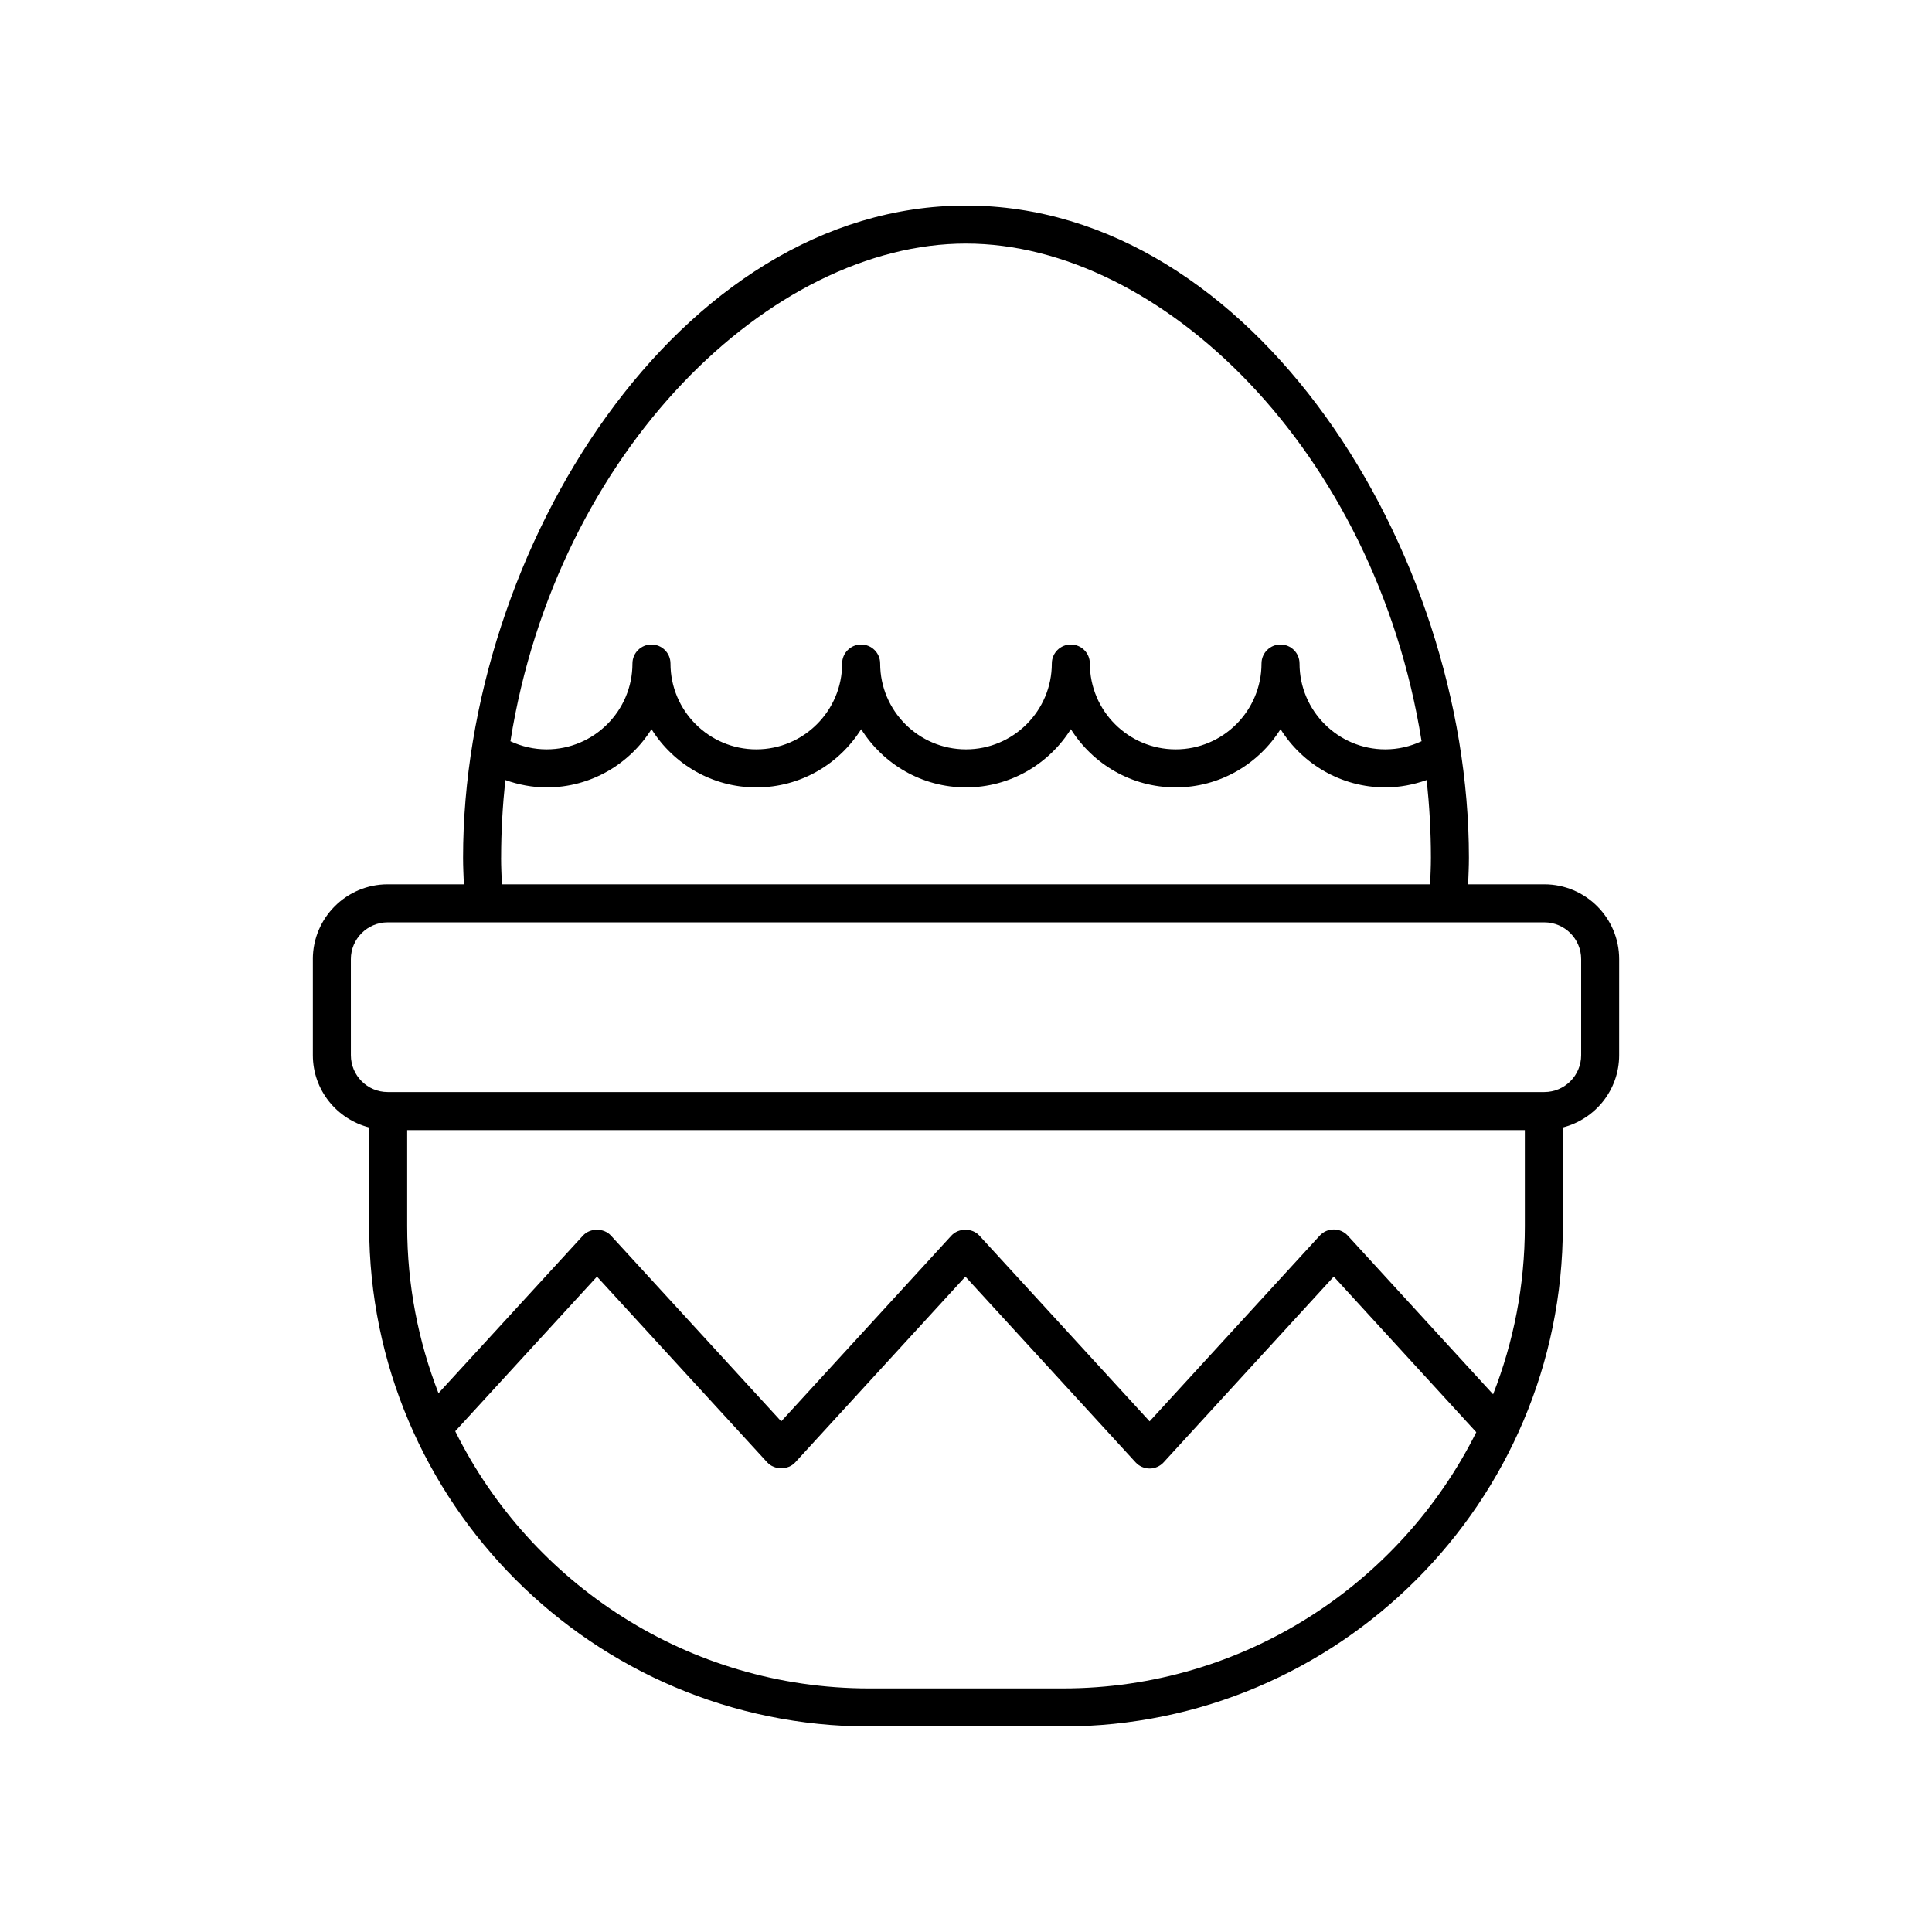
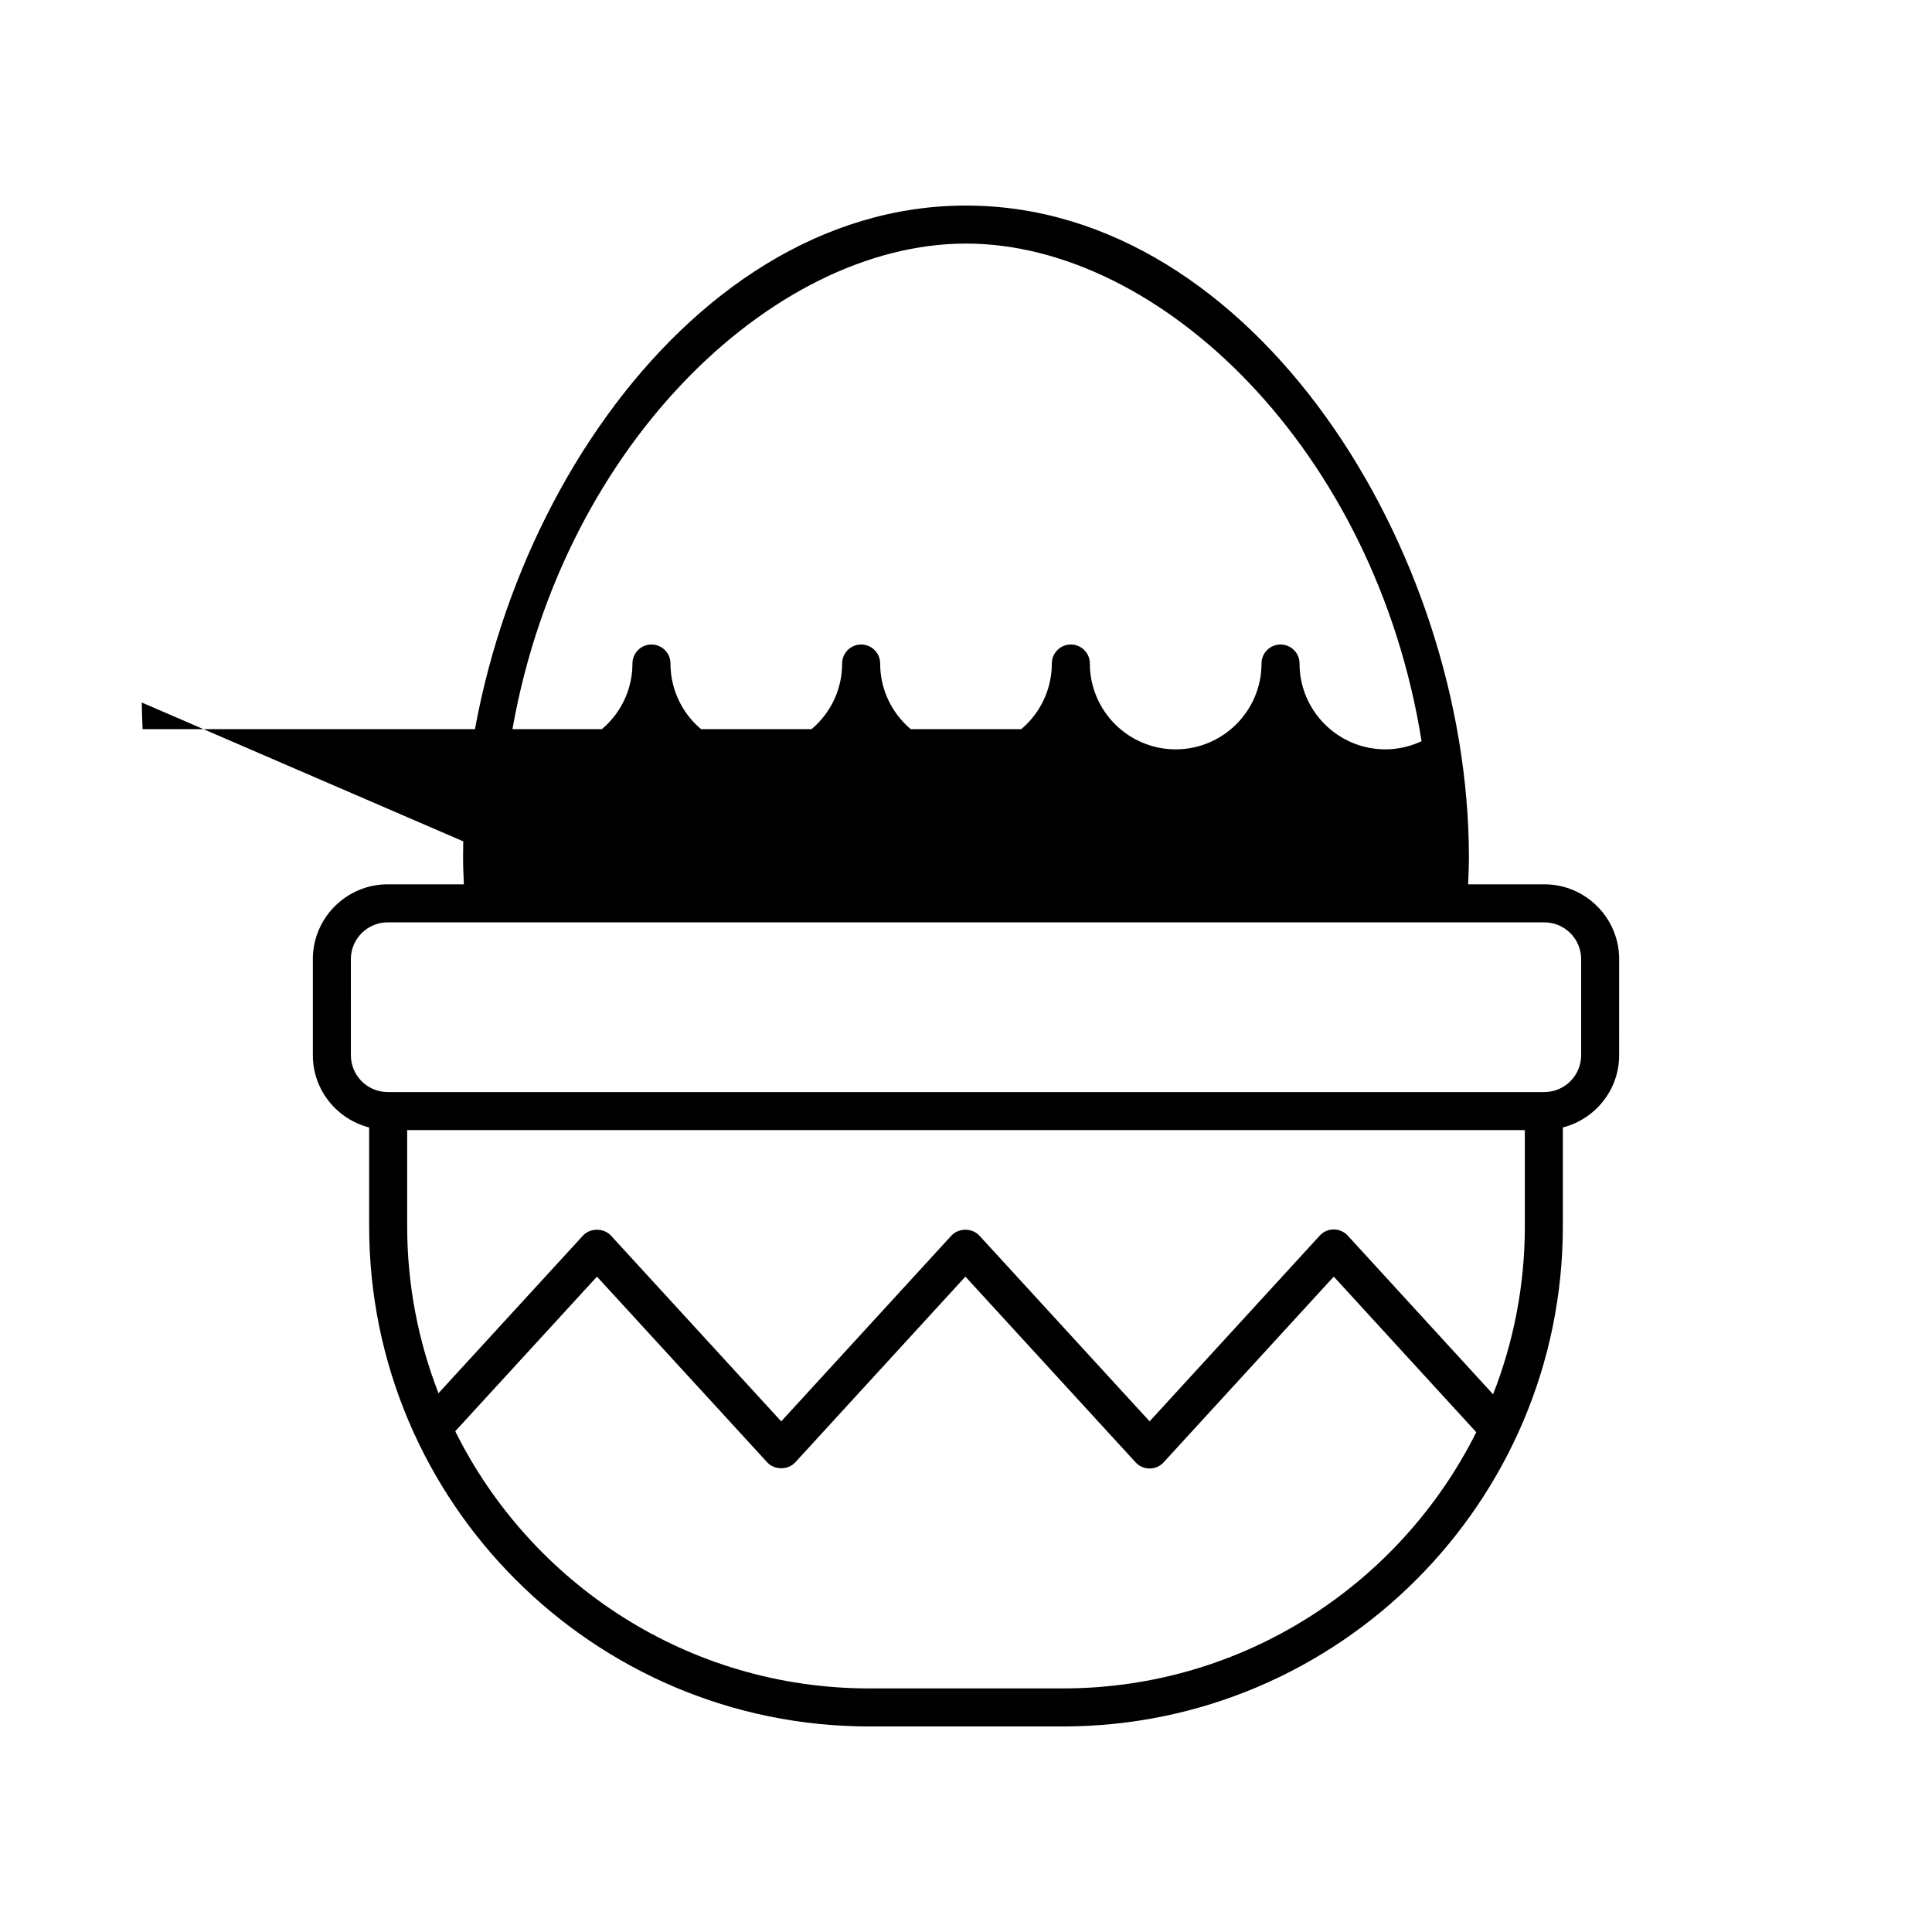
<svg xmlns="http://www.w3.org/2000/svg" fill="#000000" width="800px" height="800px" version="1.1" viewBox="144 144 512 512">
-   <path d="m226.91 398.19v25.457c0 9.23 6.367 16.941 14.922 19.141v26.199c-0.004 73.082 59.453 132.54 132.53 132.54h51.277c73.078 0 132.53-59.457 132.53-132.54v-26.199c8.555-2.199 14.922-9.914 14.922-19.141l0.004-25.461c0-10.934-8.898-19.832-19.836-19.832h-20.191c0.09-2.348 0.211-4.688 0.211-7.059 0-81.582-57-172.82-133.28-172.82-76.281 0-133.28 91.238-133.28 172.82 0 2.371 0.121 4.711 0.211 7.059h-20.191c-10.934 0-19.832 8.898-19.832 19.832zm198.73 193.26h-51.277c-48.031 0-89.672-27.809-109.72-68.16l37.559-40.973 45.121 49.223c1.91 2.082 5.523 2.082 7.43-0.004l45.086-49.219 45.105 49.219c0.953 1.039 2.301 1.633 3.715 1.633 1.41 0 2.762-0.594 3.715-1.637l45.086-49.219 37.766 41.238c-20.102 40.211-61.66 67.898-109.58 67.898zm122.46-122.46c0 15.703-3.004 30.711-8.414 44.52l-38.512-42.055c-0.953-1.043-2.301-1.637-3.715-1.637-1.41 0-2.762 0.594-3.715 1.637l-45.086 49.219-45.105-49.219c-1.91-2.082-5.519-2.082-7.43 0.004l-45.09 49.219-45.117-49.223c-1.91-2.082-5.519-2.082-7.43 0l-38.281 41.762c-5.336-13.73-8.297-28.633-8.297-44.227v-25.508h296.19zm14.922-70.801v25.457c0 5.379-4.379 9.758-9.758 9.758h-306.52c-5.379 0-9.758-4.375-9.758-9.758l-0.004-25.457c0-5.379 4.379-9.758 9.758-9.758h306.52c5.383 0 9.762 4.379 9.762 9.758zm-163.02-189.64c51.523 0 108.42 54.648 120.73 131.88-2.992 1.395-6.258 2.156-9.594 2.156-12.543 0-22.746-10.203-22.746-22.746 0-2.781-2.254-5.039-5.039-5.039-2.781 0-5.039 2.254-5.039 5.039 0 12.543-10.203 22.746-22.746 22.746-12.543 0-22.746-10.203-22.746-22.746 0-2.781-2.254-5.039-5.039-5.039-2.781 0-5.039 2.254-5.039 5.039 0 12.543-10.203 22.746-22.746 22.746s-22.746-10.203-22.746-22.746c0-2.781-2.254-5.039-5.039-5.039-2.781 0-5.039 2.254-5.039 5.039 0 12.543-10.203 22.746-22.746 22.746-12.543 0-22.746-10.203-22.746-22.746 0-2.781-2.254-5.039-5.039-5.039-2.781 0-5.039 2.254-5.039 5.039 0 12.543-10.203 22.746-22.746 22.746-3.34 0-6.606-0.754-9.594-2.148 12.312-77.238 69.207-131.89 120.73-131.89zm-123.2 162.75c0-7.008 0.41-13.863 1.117-20.586 3.5 1.242 7.184 1.957 10.949 1.957 11.707 0 21.973-6.18 27.785-15.43 5.812 9.25 16.078 15.43 27.785 15.43 11.707 0 21.973-6.18 27.785-15.43 5.809 9.246 16.074 15.426 27.781 15.426s21.973-6.18 27.785-15.43c5.812 9.25 16.078 15.43 27.785 15.43 11.707 0 21.973-6.18 27.785-15.43 5.812 9.25 16.078 15.43 27.785 15.43 3.758 0 7.445-0.711 10.949-1.953 0.707 6.723 1.117 13.578 1.117 20.586 0 2.375-0.113 4.711-0.211 7.059h-245.99c-0.098-2.344-0.211-4.684-0.211-7.059z" />
+   <path d="m226.91 398.19v25.457c0 9.23 6.367 16.941 14.922 19.141v26.199c-0.004 73.082 59.453 132.54 132.53 132.54h51.277c73.078 0 132.53-59.457 132.53-132.54v-26.199c8.555-2.199 14.922-9.914 14.922-19.141l0.004-25.461c0-10.934-8.898-19.832-19.836-19.832h-20.191c0.09-2.348 0.211-4.688 0.211-7.059 0-81.582-57-172.82-133.28-172.82-76.281 0-133.28 91.238-133.28 172.82 0 2.371 0.121 4.711 0.211 7.059h-20.191c-10.934 0-19.832 8.898-19.832 19.832zm198.73 193.26h-51.277c-48.031 0-89.672-27.809-109.72-68.16l37.559-40.973 45.121 49.223c1.91 2.082 5.523 2.082 7.43-0.004l45.086-49.219 45.105 49.219c0.953 1.039 2.301 1.633 3.715 1.633 1.41 0 2.762-0.594 3.715-1.637l45.086-49.219 37.766 41.238c-20.102 40.211-61.66 67.898-109.58 67.898zm122.46-122.46c0 15.703-3.004 30.711-8.414 44.52l-38.512-42.055c-0.953-1.043-2.301-1.637-3.715-1.637-1.41 0-2.762 0.594-3.715 1.637l-45.086 49.219-45.105-49.219c-1.91-2.082-5.519-2.082-7.43 0.004l-45.09 49.219-45.117-49.223c-1.91-2.082-5.519-2.082-7.43 0l-38.281 41.762c-5.336-13.73-8.297-28.633-8.297-44.227v-25.508h296.19zm14.922-70.801v25.457c0 5.379-4.379 9.758-9.758 9.758h-306.52c-5.379 0-9.758-4.375-9.758-9.758l-0.004-25.457c0-5.379 4.379-9.758 9.758-9.758h306.52c5.383 0 9.762 4.379 9.762 9.758zm-163.02-189.64c51.523 0 108.42 54.648 120.73 131.88-2.992 1.395-6.258 2.156-9.594 2.156-12.543 0-22.746-10.203-22.746-22.746 0-2.781-2.254-5.039-5.039-5.039-2.781 0-5.039 2.254-5.039 5.039 0 12.543-10.203 22.746-22.746 22.746-12.543 0-22.746-10.203-22.746-22.746 0-2.781-2.254-5.039-5.039-5.039-2.781 0-5.039 2.254-5.039 5.039 0 12.543-10.203 22.746-22.746 22.746s-22.746-10.203-22.746-22.746c0-2.781-2.254-5.039-5.039-5.039-2.781 0-5.039 2.254-5.039 5.039 0 12.543-10.203 22.746-22.746 22.746-12.543 0-22.746-10.203-22.746-22.746 0-2.781-2.254-5.039-5.039-5.039-2.781 0-5.039 2.254-5.039 5.039 0 12.543-10.203 22.746-22.746 22.746-3.34 0-6.606-0.754-9.594-2.148 12.312-77.238 69.207-131.89 120.73-131.89zm-123.2 162.75c0-7.008 0.41-13.863 1.117-20.586 3.5 1.242 7.184 1.957 10.949 1.957 11.707 0 21.973-6.18 27.785-15.43 5.812 9.25 16.078 15.43 27.785 15.43 11.707 0 21.973-6.18 27.785-15.43 5.809 9.246 16.074 15.426 27.781 15.426s21.973-6.18 27.785-15.43h-245.99c-0.098-2.344-0.211-4.684-0.211-7.059z" />
</svg>